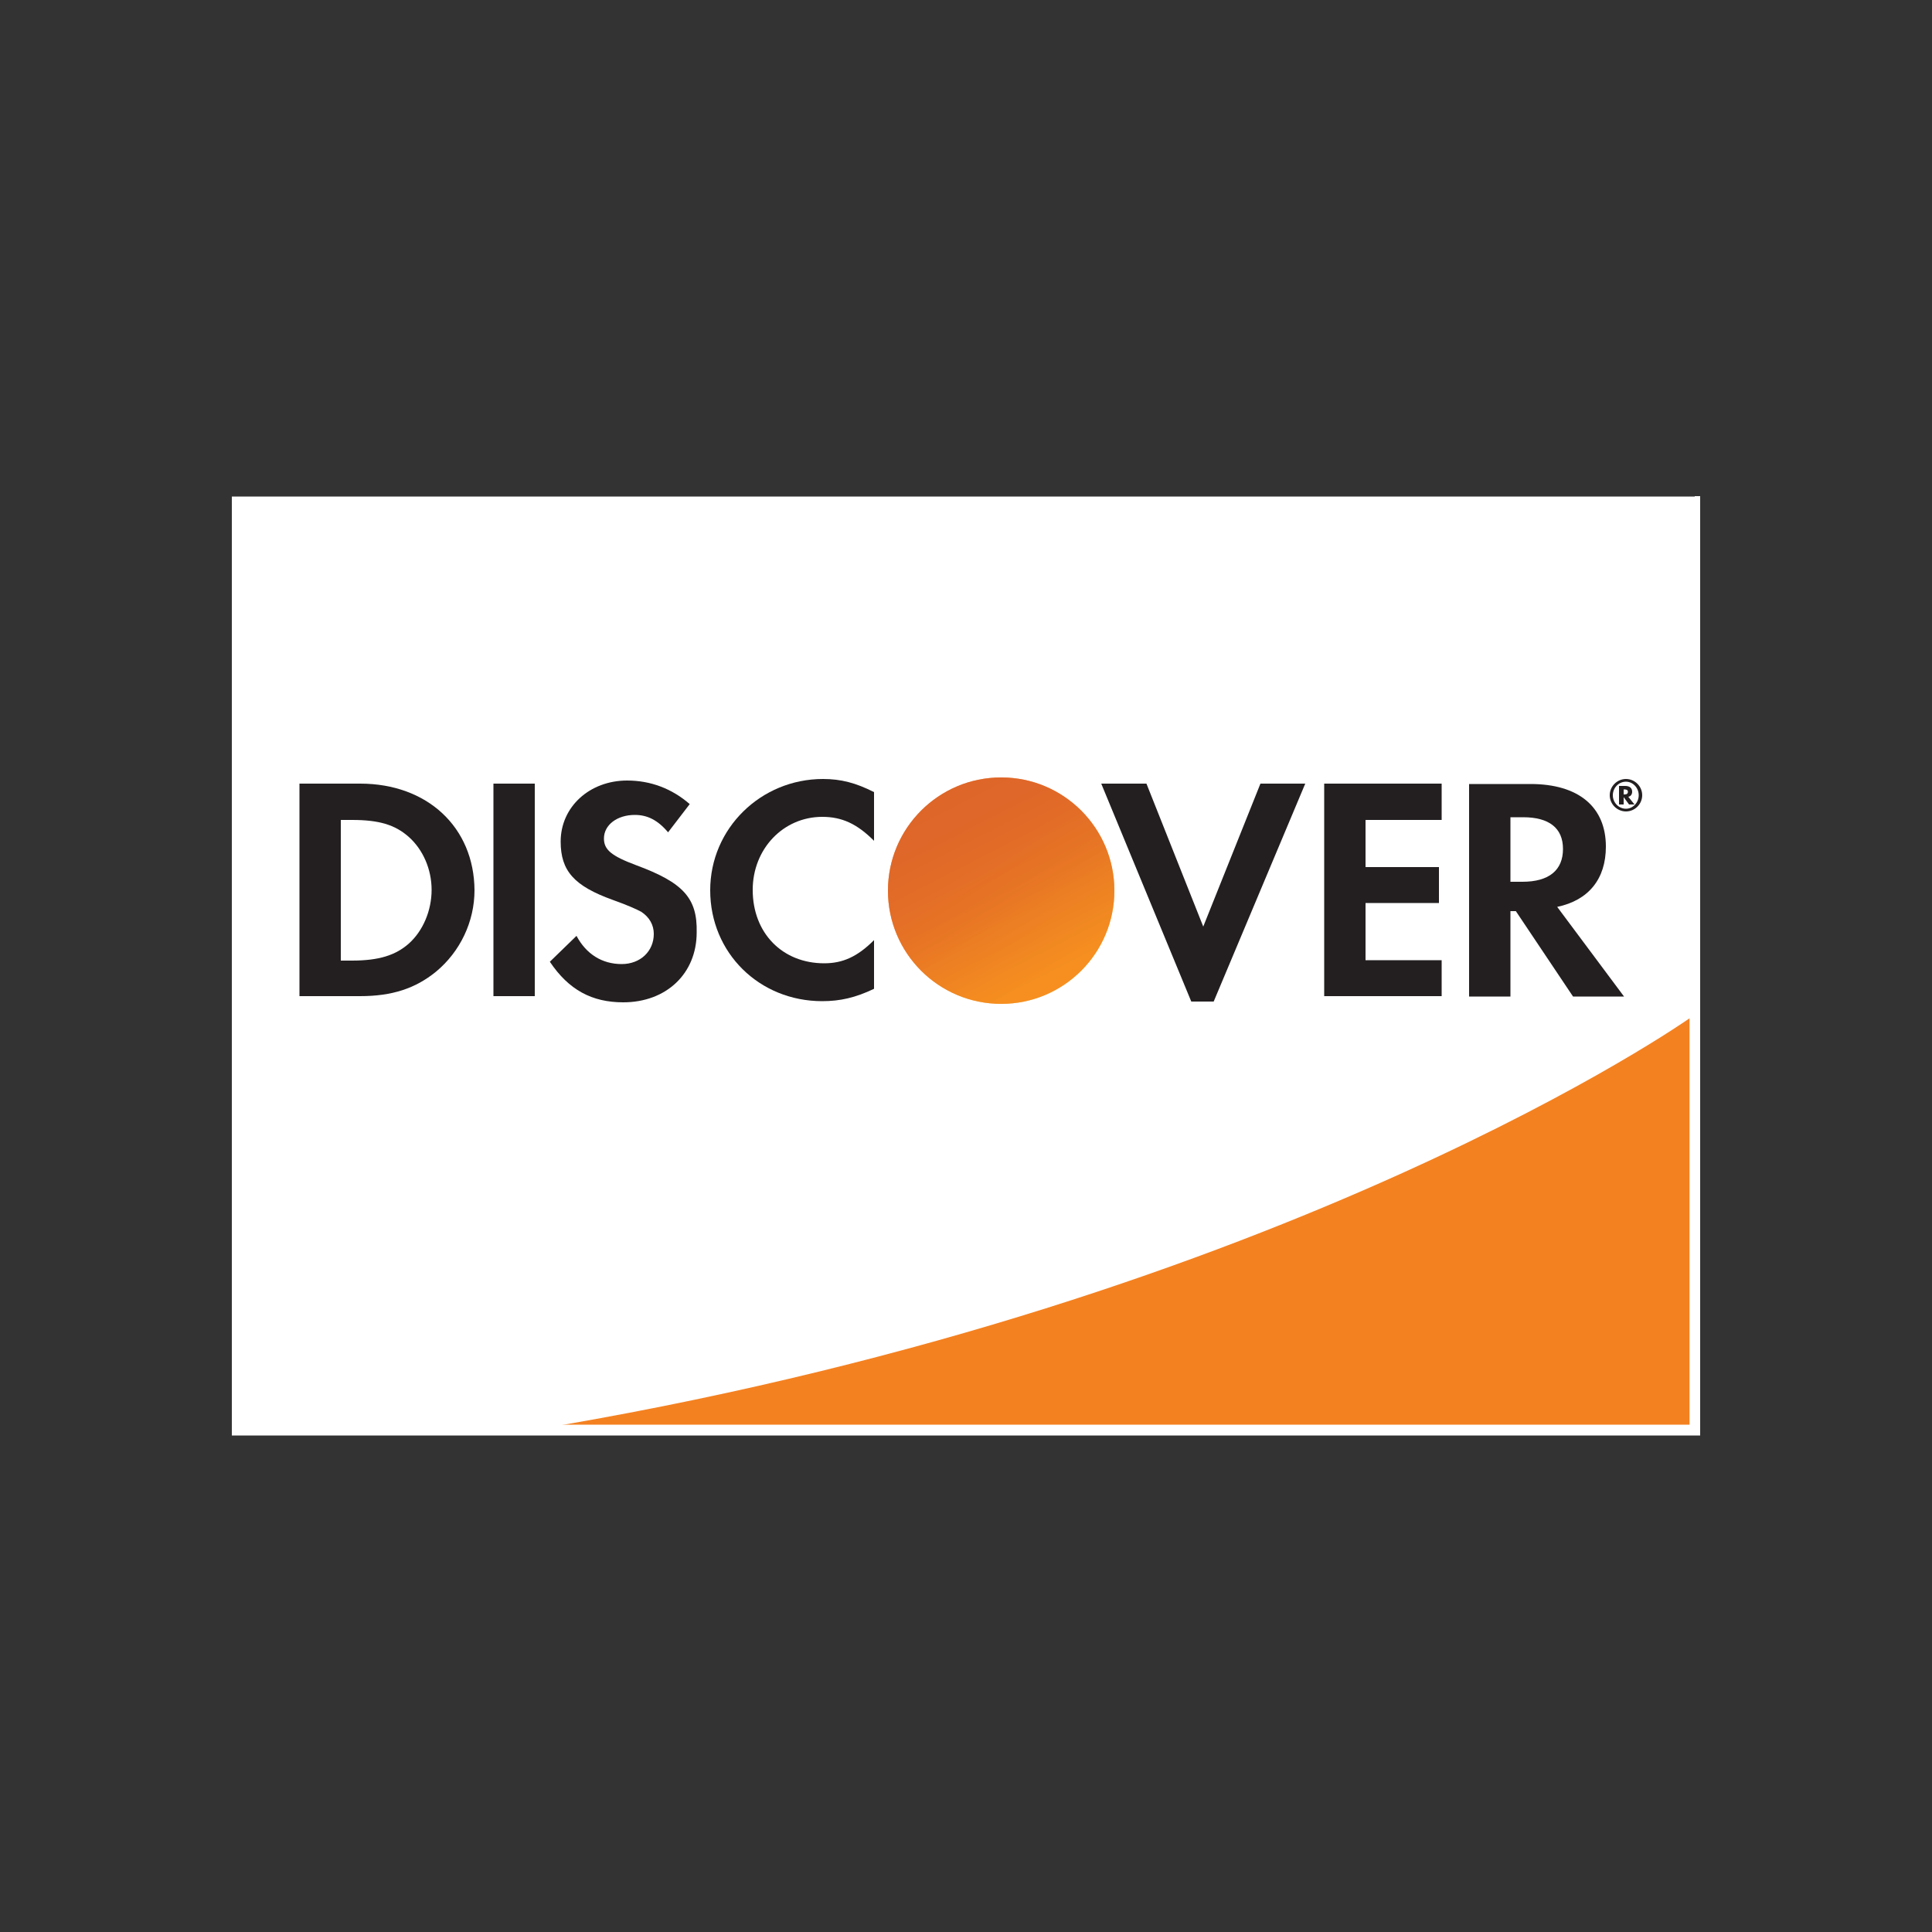
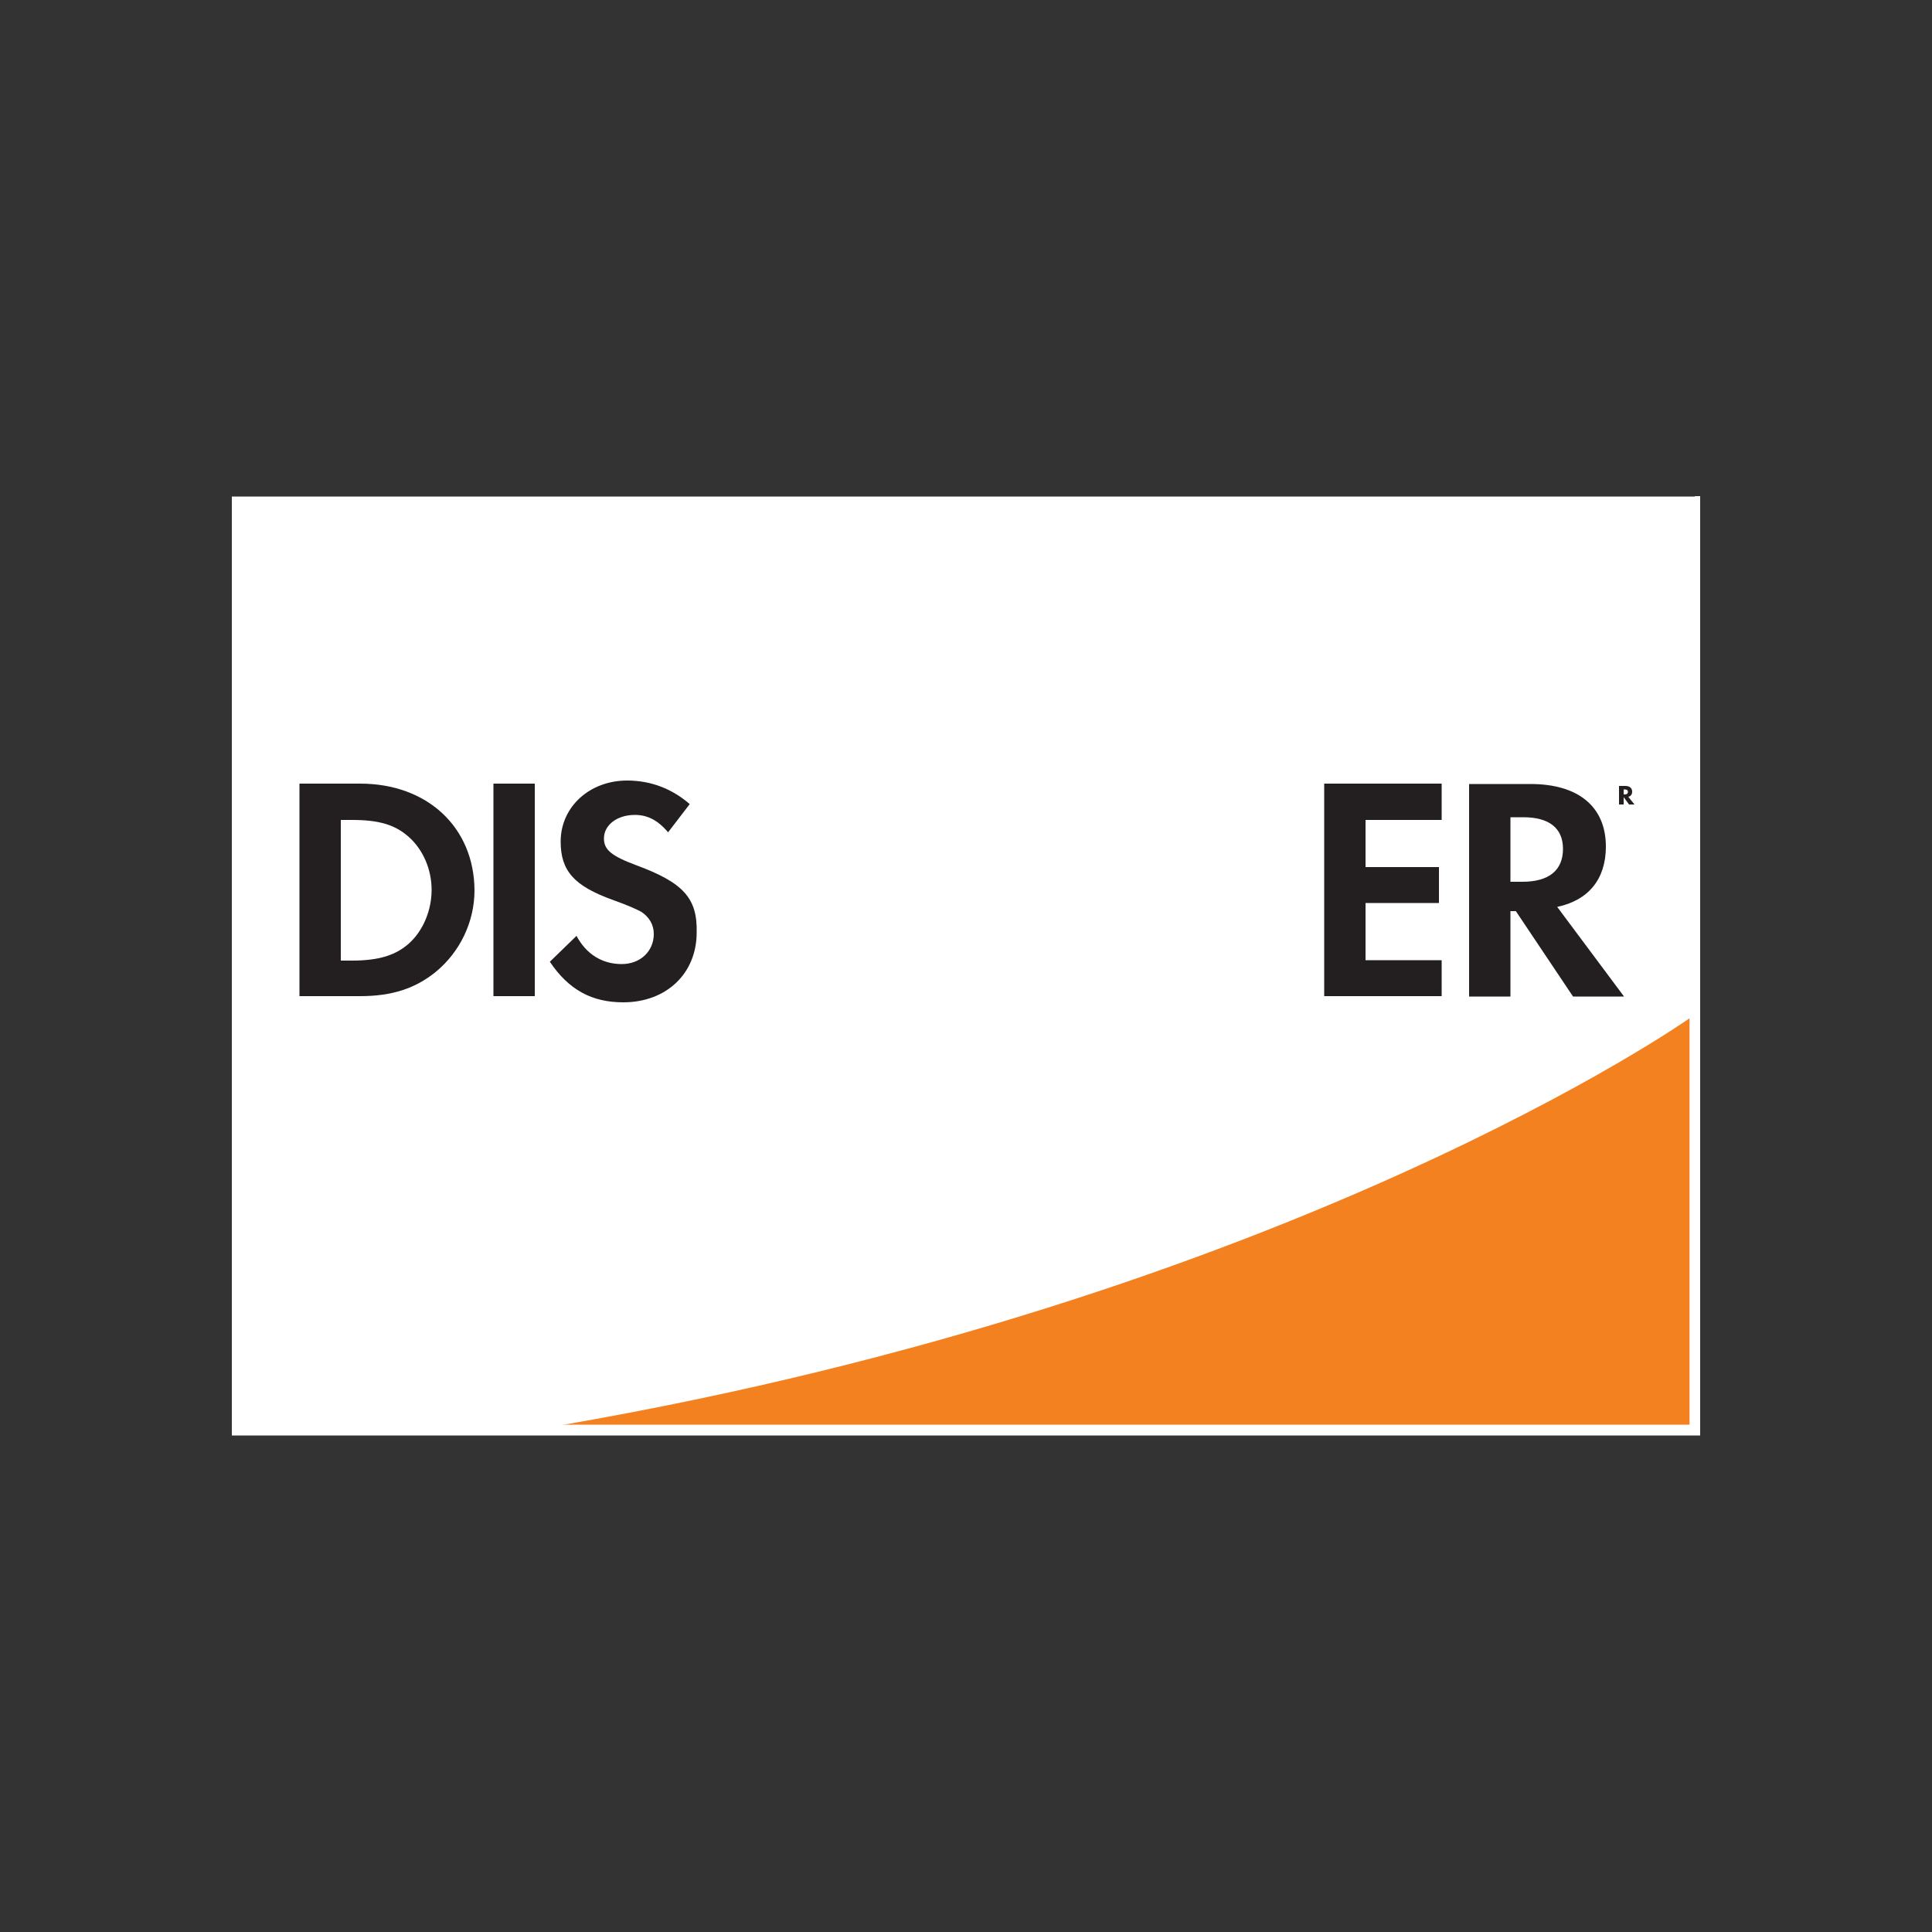
<svg xmlns="http://www.w3.org/2000/svg" version="1.1" id="Layer_1" x="0px" y="0px" viewBox="0 0 500 500" style="enable-background:new 0 0 500 500;" xml:space="preserve">
  <rect x="0" y="0" width="500" height="500" fill="#333333" stroke="none" />
  <style type="text/css">
	.st0{fill:#FFFFFF;}
	.st1{fill:#F48120;}
	.st2{fill:#231F20;}
	.st3{fill:url(#XMLID_3_);}
	.st5{fill:#FFF;}
	.st4{opacity:0.65;fill:url(#XMLID_4_);enable-background:new    ;}
</style>
  <g id="XMLID_432_">
</g>
  <g>
    <polygon id="XMLID_428_" class="st0" points="61.3,129.9 438.6,129.9 438.6,370.1 61.4,370.1  " />
    <path id="XMLID_427_" class="st1" d="M437.3,263.5c0,0-103.1,72.7-291.9,105.3h291.9V263.5z" />
    <path id="XMLID_2_" class="st5" d="M438.6,128.5H60v243h380V128.4h-1.4V128.5z M437.3,131.2c0,2.7,0,234.8,0,237.5   c-2.7,0-371.8,0-374.5,0c0-2.7,0-234.8,0-237.5C65.5,131.2,434.5,131.2,437.3,131.2z" />
    <path class="st2" d="M93.2,202.8H77.5v55h15.7c8.3,0,14.3-2,19.6-6.3c6.3-5.2,10-13,10-21.1C122.7,214.1,110.6,202.8,93.2,202.8z    M105.8,244.2c-3.4,3-7.7,4.4-14.7,4.4h-2.9v-36.4h2.9c6.9,0,11.1,1.2,14.7,4.4c3.7,3.3,5.9,8.4,5.9,13.7   C111.7,235.6,109.5,240.9,105.8,244.2z" />
    <rect id="XMLID_422_" x="127.7" y="202.8" class="st2" width="10.7" height="55" />
    <path id="XMLID_421_" class="st2" d="M164.6,223.9c-6.4-2.4-8.3-4-8.3-6.9c0-3.5,3.4-6.1,8-6.1c3.2,0,5.9,1.3,8.6,4.5l5.6-7.3   c-4.6-4-10.1-6.1-16.2-6.1c-9.7,0-17.2,6.8-17.2,15.8c0,7.6,3.5,11.5,13.5,15.1c4.2,1.5,6.3,2.5,7.4,3.1c2.1,1.4,3.2,3.4,3.2,5.7   c0,4.5-3.5,7.8-8.3,7.8c-5.1,0-9.2-2.6-11.7-7.3l-6.9,6.7c4.9,7.3,10.9,10.5,19,10.5c11.1,0,19-7.4,19-18.1   C180.5,232.4,176.8,228.4,164.6,223.9z" />
-     <path id="XMLID_420_" class="st2" d="M183.8,230.4c0,16.2,12.7,28.7,29,28.7c4.6,0,8.6-0.9,13.4-3.2v-12.6c-4.3,4.3-8.1,6-12.9,6   c-10.8,0-18.5-7.8-18.5-19c0-10.6,7.9-18.9,18-18.9c5.1,0,9,1.8,13.4,6.2V205c-4.7-2.4-8.6-3.4-13.2-3.4   C196.9,201.6,183.8,214.4,183.8,230.4z" />
-     <polygon id="XMLID_419_" class="st2" points="311.4,239.8 296.7,202.8 285,202.8 308.3,259.2 314.1,259.2 337.8,202.8 326.2,202.8     " />
    <polygon id="XMLID_418_" class="st2" points="342.7,257.8 373.1,257.8 373.1,248.5 353.4,248.5 353.4,233.7 372.4,233.7    372.4,224.4 353.4,224.4 353.4,212.2 373.1,212.2 373.1,202.8 342.7,202.8  " />
    <path class="st2" d="M415.6,219.1c0-10.3-7.1-16.2-19.5-16.2h-15.9v55h10.7v-22.1h1.4l14.8,22.1h13.2L403,234.7   C411.1,233,415.6,227.5,415.6,219.1z M394,228.2h-3.1v-16.7h3.3c6.7,0,10.3,2.8,10.3,8.2C404.5,225.2,400.9,228.2,394,228.2z" />
    <linearGradient id="XMLID_3_" gradientUnits="userSpaceOnUse" x1="274.075" y1="246.053" x2="253.821" y2="277.765" gradientTransform="matrix(1 0 0 -1 0 500)">
      <stop offset="0" style="stop-color:#F89F20" />
      <stop offset="0.25" style="stop-color:#F79A20" />
      <stop offset="0.533" style="stop-color:#F68D20" />
      <stop offset="0.62" style="stop-color:#F58720" />
      <stop offset="0.723" style="stop-color:#F48120" />
      <stop offset="1" style="stop-color:#F37521" />
    </linearGradient>
-     <circle id="XMLID_415_" class="st3" cx="259.1" cy="230.5" r="29.3" />
    <linearGradient id="XMLID_4_" gradientUnits="userSpaceOnUse" x1="270.878" y1="246.48" x2="241.276" y2="304.338" gradientTransform="matrix(1 0 0 -1 0 500)">
      <stop offset="0" style="stop-color:#F58720" />
      <stop offset="0.359" style="stop-color:#E16F27" />
      <stop offset="0.703" style="stop-color:#D4602C" />
      <stop offset="0.982" style="stop-color:#D05B2E" />
    </linearGradient>
-     <circle id="XMLID_414_" class="st4" cx="259.1" cy="230.5" r="29.3" />
    <g id="XMLID_436_">
      <path class="st2" d="M422.4,204.9c0-1-0.7-1.5-1.8-1.5H419v4.8h1.2v-1.9l1.4,1.9h1.4l-1.6-2C422,206.1,422.4,205.6,422.4,204.9z     M420.4,205.6h-0.2v-1.3h0.2c0.6,0,0.9,0.2,0.9,0.6C421.3,205.4,421,205.6,420.4,205.6z" />
-       <path class="st2" d="M420.8,201.6c-2.3,0-4.2,1.9-4.2,4.2s1.9,4.2,4.2,4.2c2.3,0,4.2-1.9,4.2-4.2S423.1,201.6,420.8,201.6z     M420.8,209.3c-1.8,0-3.4-1.5-3.4-3.5c0-1.9,1.5-3.5,3.4-3.5c1.8,0,3.3,1.6,3.3,3.5C424.1,207.7,422.6,209.3,420.8,209.3z" />
    </g>
  </g>
</svg>